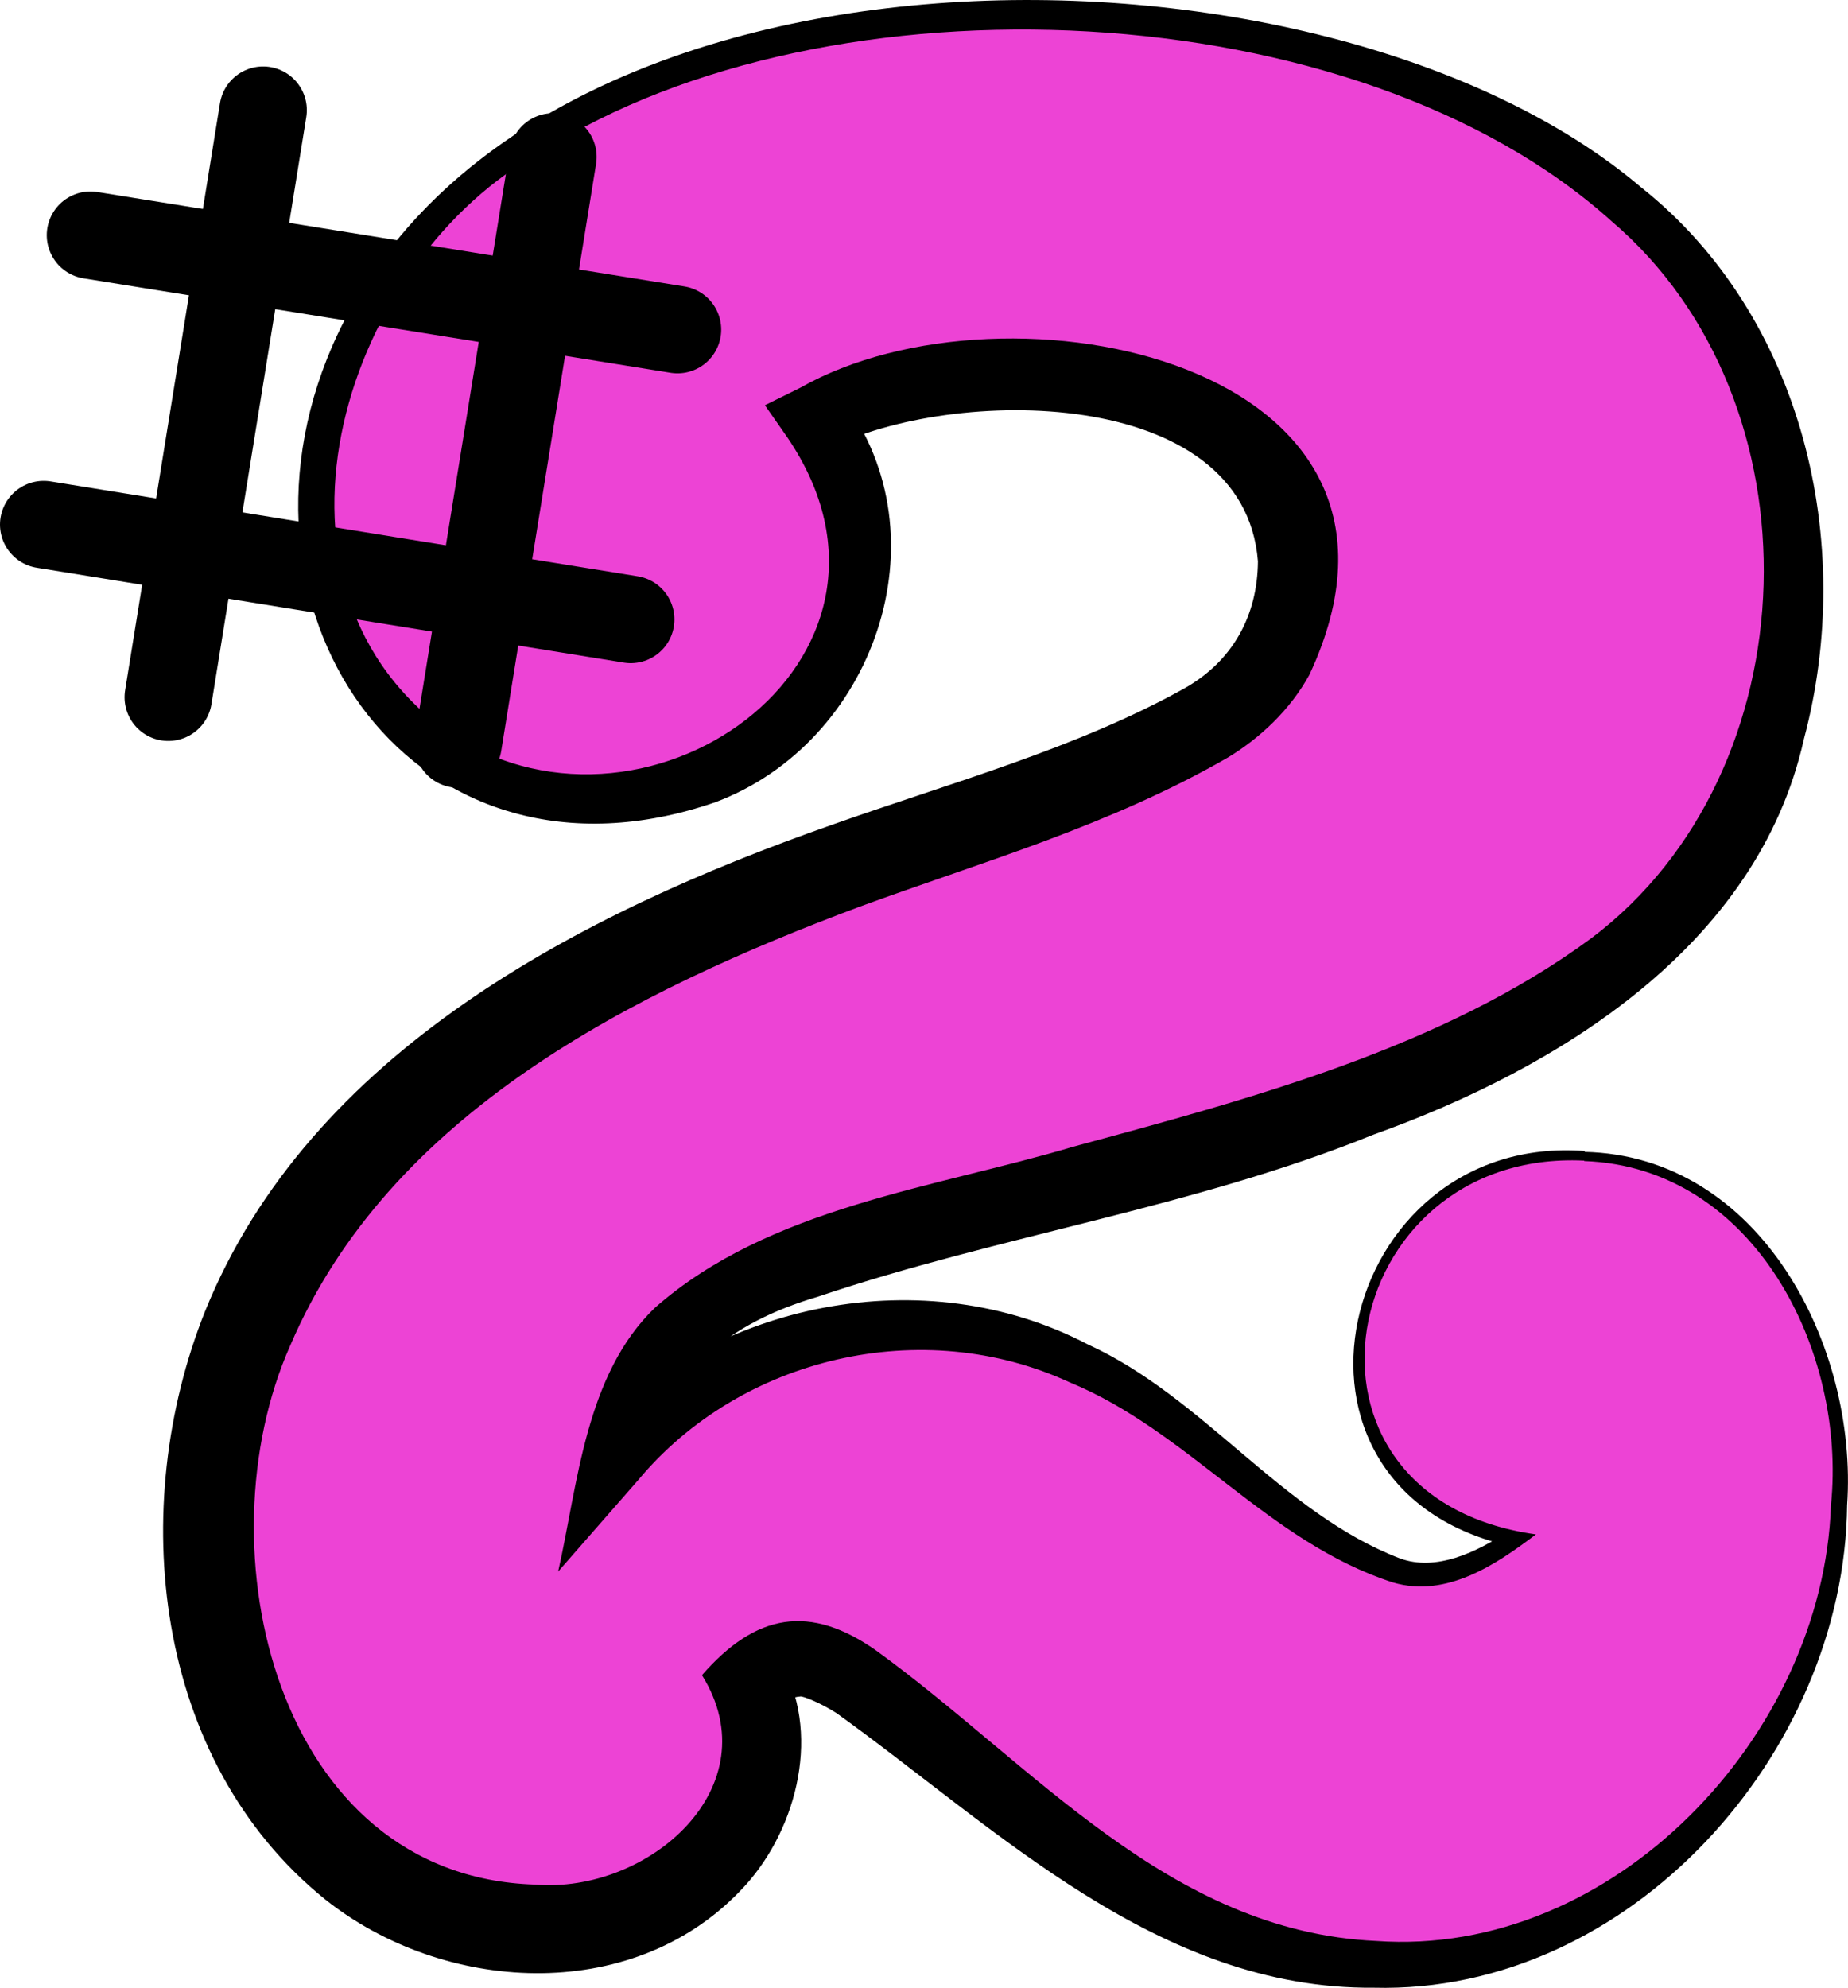
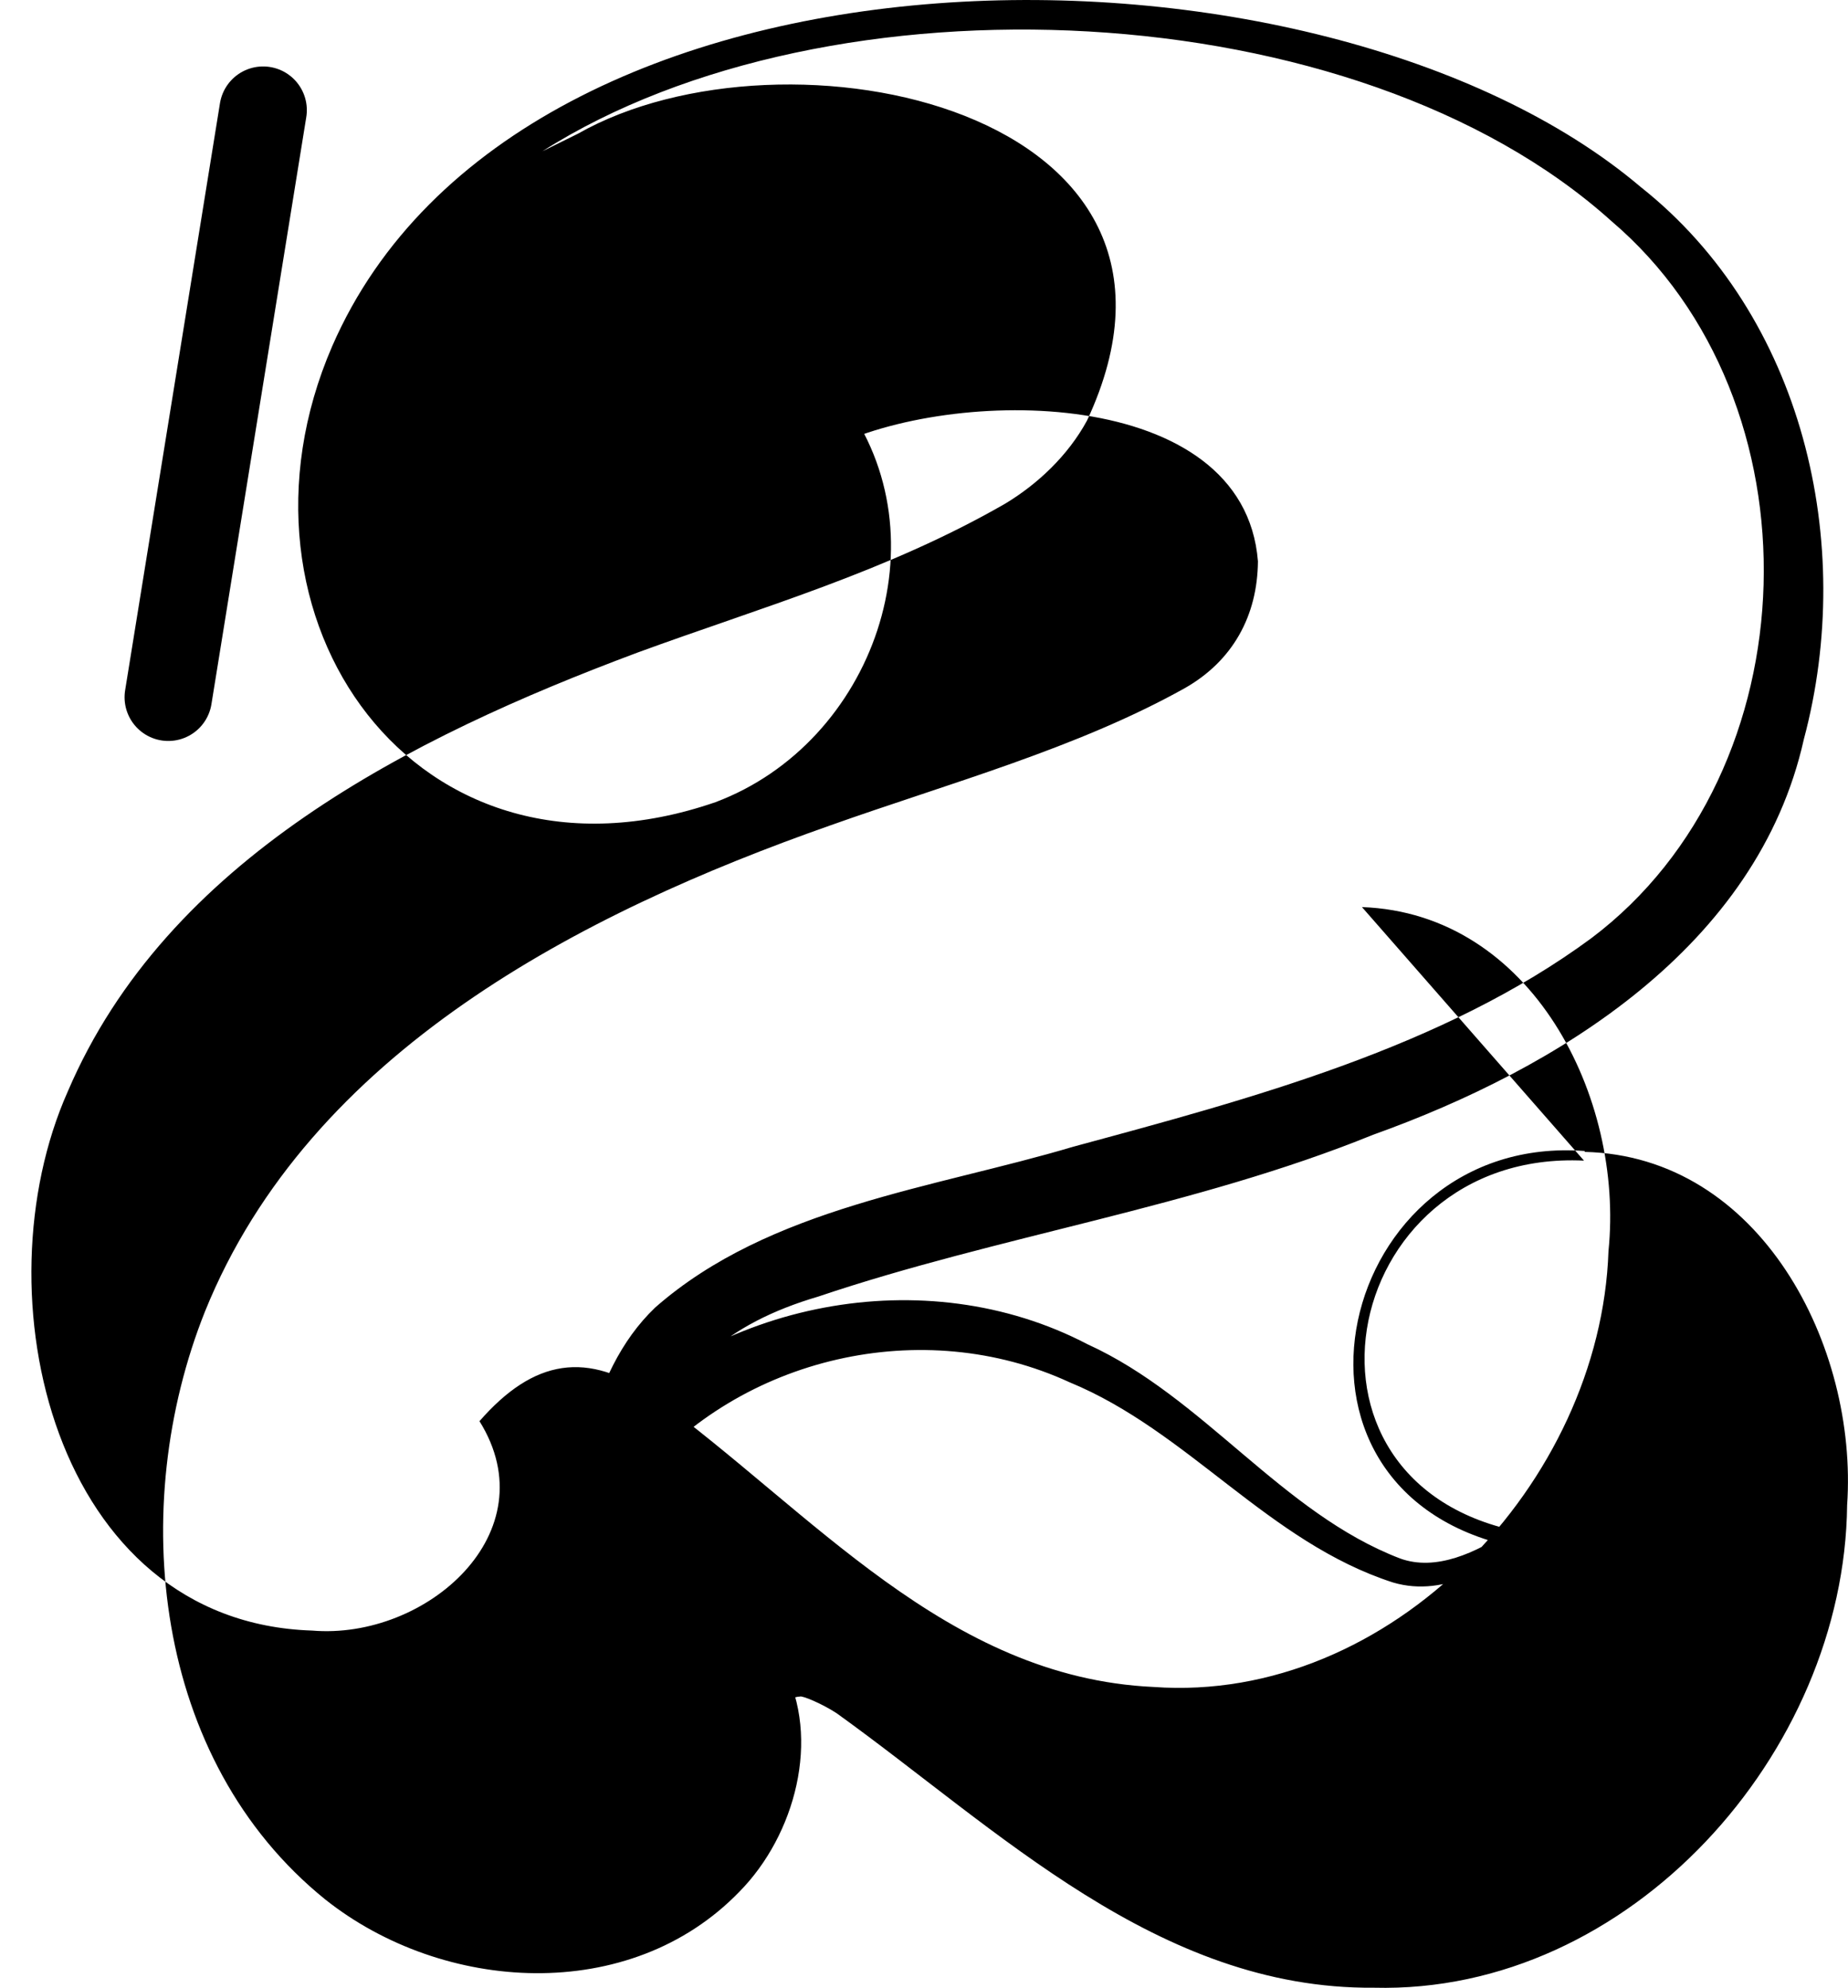
<svg xmlns="http://www.w3.org/2000/svg" id="Layer_2" data-name="Layer 2" width="42.28" height="45.48" viewBox="0 0 42.28 45.48">
  <defs>
    <style>
      .cls-1, .cls-2 {
        fill: #ed43d5;
      }

      .cls-2 {
        stroke: #000;
        stroke-linecap: round;
        stroke-linejoin: round;
        stroke-width: 2px;
      }
    </style>
  </defs>
  <g id="Layer_1-2" data-name="Layer 1">
    <g>
      <g>
-         <path class="cls-1" d="M36.24,26.45c-1.38-.07-2.57.32-3.56,1.17-.99.85-1.52,1.93-1.59,3.23-.12,2.27,1.07,3.72,3.56,4.35-.83.59-1.56.86-2.19.83-.97-.05-2.53-.98-4.68-2.8-2.16-1.82-4.28-2.78-6.38-2.89-2.89-.15-5.34.86-7.35,3.02.38-1.66,1.18-2.86,2.4-3.6s3.76-1.57,7.64-2.5c4.98-1.21,8.8-2.61,11.45-4.19,3.43-2.05,5.25-5.11,5.46-9.18.2-3.86-1.14-7-4.02-9.42-2.88-2.42-6.88-3.77-12-4.04-5.08-.27-9.25.6-12.53,2.59-3.28,1.99-5.01,4.71-5.19,8.15-.1,1.97.41,3.62,1.54,4.94,1.13,1.32,2.64,2.03,4.53,2.13,1.68.09,3.13-.39,4.37-1.44s1.89-2.37,1.97-3.97c.06-1.09-.29-2.18-1.03-3.27,1.59-.76,3.29-1.09,5.1-.99,1.85.1,3.32.55,4.41,1.37s1.61,1.85,1.54,3.11c-.07,1.43-.68,2.53-1.81,3.31-1.14.78-3.63,1.81-7.48,3.08-10.06,3.34-15.26,8.31-15.61,14.89-.14,2.68.48,4.96,1.85,6.82,1.37,1.86,3.15,2.85,5.33,2.96,1.51.08,2.78-.29,3.81-1.09,1.03-.81,1.58-1.86,1.65-3.16.02-.42-.08-.87-.31-1.34.4-.4.81-.59,1.23-.57.67.04,2.05.97,4.14,2.8,3.02,2.64,5.95,4.03,8.8,4.18,2.73.14,5.16-.82,7.31-2.9,2.15-2.07,3.3-4.58,3.45-7.52.12-2.22-.38-4.1-1.47-5.63-1.1-1.53-2.55-2.34-4.35-2.44Z" />
-         <path d="M36.24,26.55c-5.69-.27-7.19,7.7-1.1,8.55-.91.69-2.05,1.46-3.27,1.1-2.85-.92-4.68-3.46-7.4-4.58-3.36-1.55-7.52-.59-9.88,2.25,0,0-1.82,2.08-1.82,2.08.45-1.99.62-4.51,2.22-6.04,2.62-2.3,6.39-2.73,9.57-3.68,4.07-1.1,8.46-2.27,11.85-4.77,5.06-3.81,5.29-12.29.46-16.4C31.02-.21,18.97-.71,12.41,3.46c-4.52,2.45-6.85,9.77-2.28,13.2,4.51,3.23,11.37-1.54,7.88-6.66,0,0-.51-.73-.51-.73l.81-.4c4.73-2.69,14.99-.59,11.65,6.56-.44.81-1.14,1.46-1.87,1.9-2.71,1.56-5.58,2.37-8.42,3.41-5.19,1.94-10.76,4.73-13.03,10.04-2.06,4.63-.33,12.14,5.59,12.33,2.61.22,5.42-2.24,3.83-4.79,1.24-1.42,2.47-1.63,3.99-.56,3.61,2.62,6.69,6.42,11.43,6.64,5.42.39,10.23-4.68,10.41-9.97.36-3.51-1.75-7.73-5.64-7.87h0ZM36.25,26.35c4.03.09,6.26,4.45,6.01,8.08-.06,5.67-4.97,11.19-10.83,11.04-4.94.04-8.6-3.63-12.29-6.28-.32-.21-.79-.41-.84-.38-.12,0-.31.08-.55.33l.17-1.01c.87,1.64.27,3.85-1,5.14-2.51,2.6-6.79,2.32-9.48.18-3.95-3.19-4.53-8.99-2.75-13.45,2.4-5.94,8.62-9.12,14.31-11.12,2.73-.97,5.64-1.76,8.11-3.14,1.09-.62,1.66-1.65,1.67-2.9-.32-4.05-7.02-4-9.81-2.58,0,0,.31-1.12.31-1.12,2.37,3.16.71,7.85-2.91,9.21-6.84,2.36-11.46-4.22-8.77-10.43C11.89-1.94,30.23-1.92,37.54,4.28c3.71,2.94,4.93,8.14,3.73,12.63-1.06,4.75-5.64,7.54-9.86,9.05-4.09,1.66-8.57,2.31-12.69,3.7-2.07.61-3.46,1.73-3.94,3.85,0,0-1.26-.67-1.26-.67,2.8-3.08,7.65-4.03,11.36-2.09,2.66,1.21,4.44,3.86,7.15,4.9.82.3,1.74-.13,2.51-.64,0,0,.07.37.07.37-5.98-1.29-4.02-9.48,1.65-9.05h0Z" />
+         <path d="M36.24,26.55c-5.69-.27-7.19,7.7-1.1,8.55-.91.69-2.05,1.46-3.27,1.1-2.85-.92-4.68-3.46-7.4-4.58-3.36-1.55-7.52-.59-9.88,2.25,0,0-1.82,2.08-1.82,2.08.45-1.99.62-4.51,2.22-6.04,2.62-2.3,6.39-2.73,9.57-3.68,4.07-1.1,8.46-2.27,11.85-4.77,5.06-3.81,5.29-12.29.46-16.4C31.02-.21,18.97-.71,12.41,3.46l.81-.4c4.73-2.69,14.99-.59,11.65,6.56-.44.81-1.14,1.46-1.87,1.9-2.71,1.56-5.58,2.37-8.42,3.41-5.19,1.94-10.76,4.73-13.03,10.04-2.06,4.63-.33,12.14,5.59,12.33,2.61.22,5.42-2.24,3.83-4.79,1.24-1.42,2.47-1.63,3.99-.56,3.61,2.62,6.69,6.42,11.43,6.64,5.42.39,10.23-4.68,10.41-9.97.36-3.51-1.75-7.73-5.64-7.87h0ZM36.25,26.35c4.03.09,6.26,4.45,6.01,8.08-.06,5.67-4.97,11.19-10.83,11.04-4.94.04-8.6-3.63-12.29-6.28-.32-.21-.79-.41-.84-.38-.12,0-.31.08-.55.33l.17-1.01c.87,1.64.27,3.85-1,5.14-2.51,2.6-6.79,2.32-9.48.18-3.95-3.19-4.53-8.99-2.75-13.45,2.4-5.94,8.62-9.12,14.31-11.12,2.73-.97,5.64-1.76,8.11-3.14,1.09-.62,1.66-1.65,1.67-2.9-.32-4.05-7.02-4-9.81-2.58,0,0,.31-1.12.31-1.12,2.37,3.16.71,7.85-2.91,9.21-6.84,2.36-11.46-4.22-8.77-10.43C11.89-1.94,30.23-1.92,37.54,4.28c3.71,2.94,4.93,8.14,3.73,12.63-1.06,4.75-5.64,7.54-9.86,9.05-4.09,1.66-8.57,2.31-12.69,3.7-2.07.61-3.46,1.73-3.94,3.85,0,0-1.26-.67-1.26-.67,2.8-3.08,7.65-4.03,11.36-2.09,2.66,1.21,4.44,3.86,7.15,4.9.82.3,1.74-.13,2.51-.64,0,0,.07.37.07.37-5.98-1.29-4.02-9.48,1.65-9.05h0Z" />
      </g>
      <g>
        <g>
          <line class="cls-2" x1="6.02" y1="2.52" x2="3.85" y2="15.95" />
-           <line class="cls-2" x1="12.65" y1="3.59" x2="10.48" y2="17.02" />
        </g>
        <g>
-           <line class="cls-2" x1="15.5" y1="7.54" x2="2.07" y2="5.38" />
-           <line class="cls-2" x1="14.43" y1="14.17" x2="1" y2="12" />
-         </g>
+           </g>
      </g>
    </g>
  </g>
</svg>